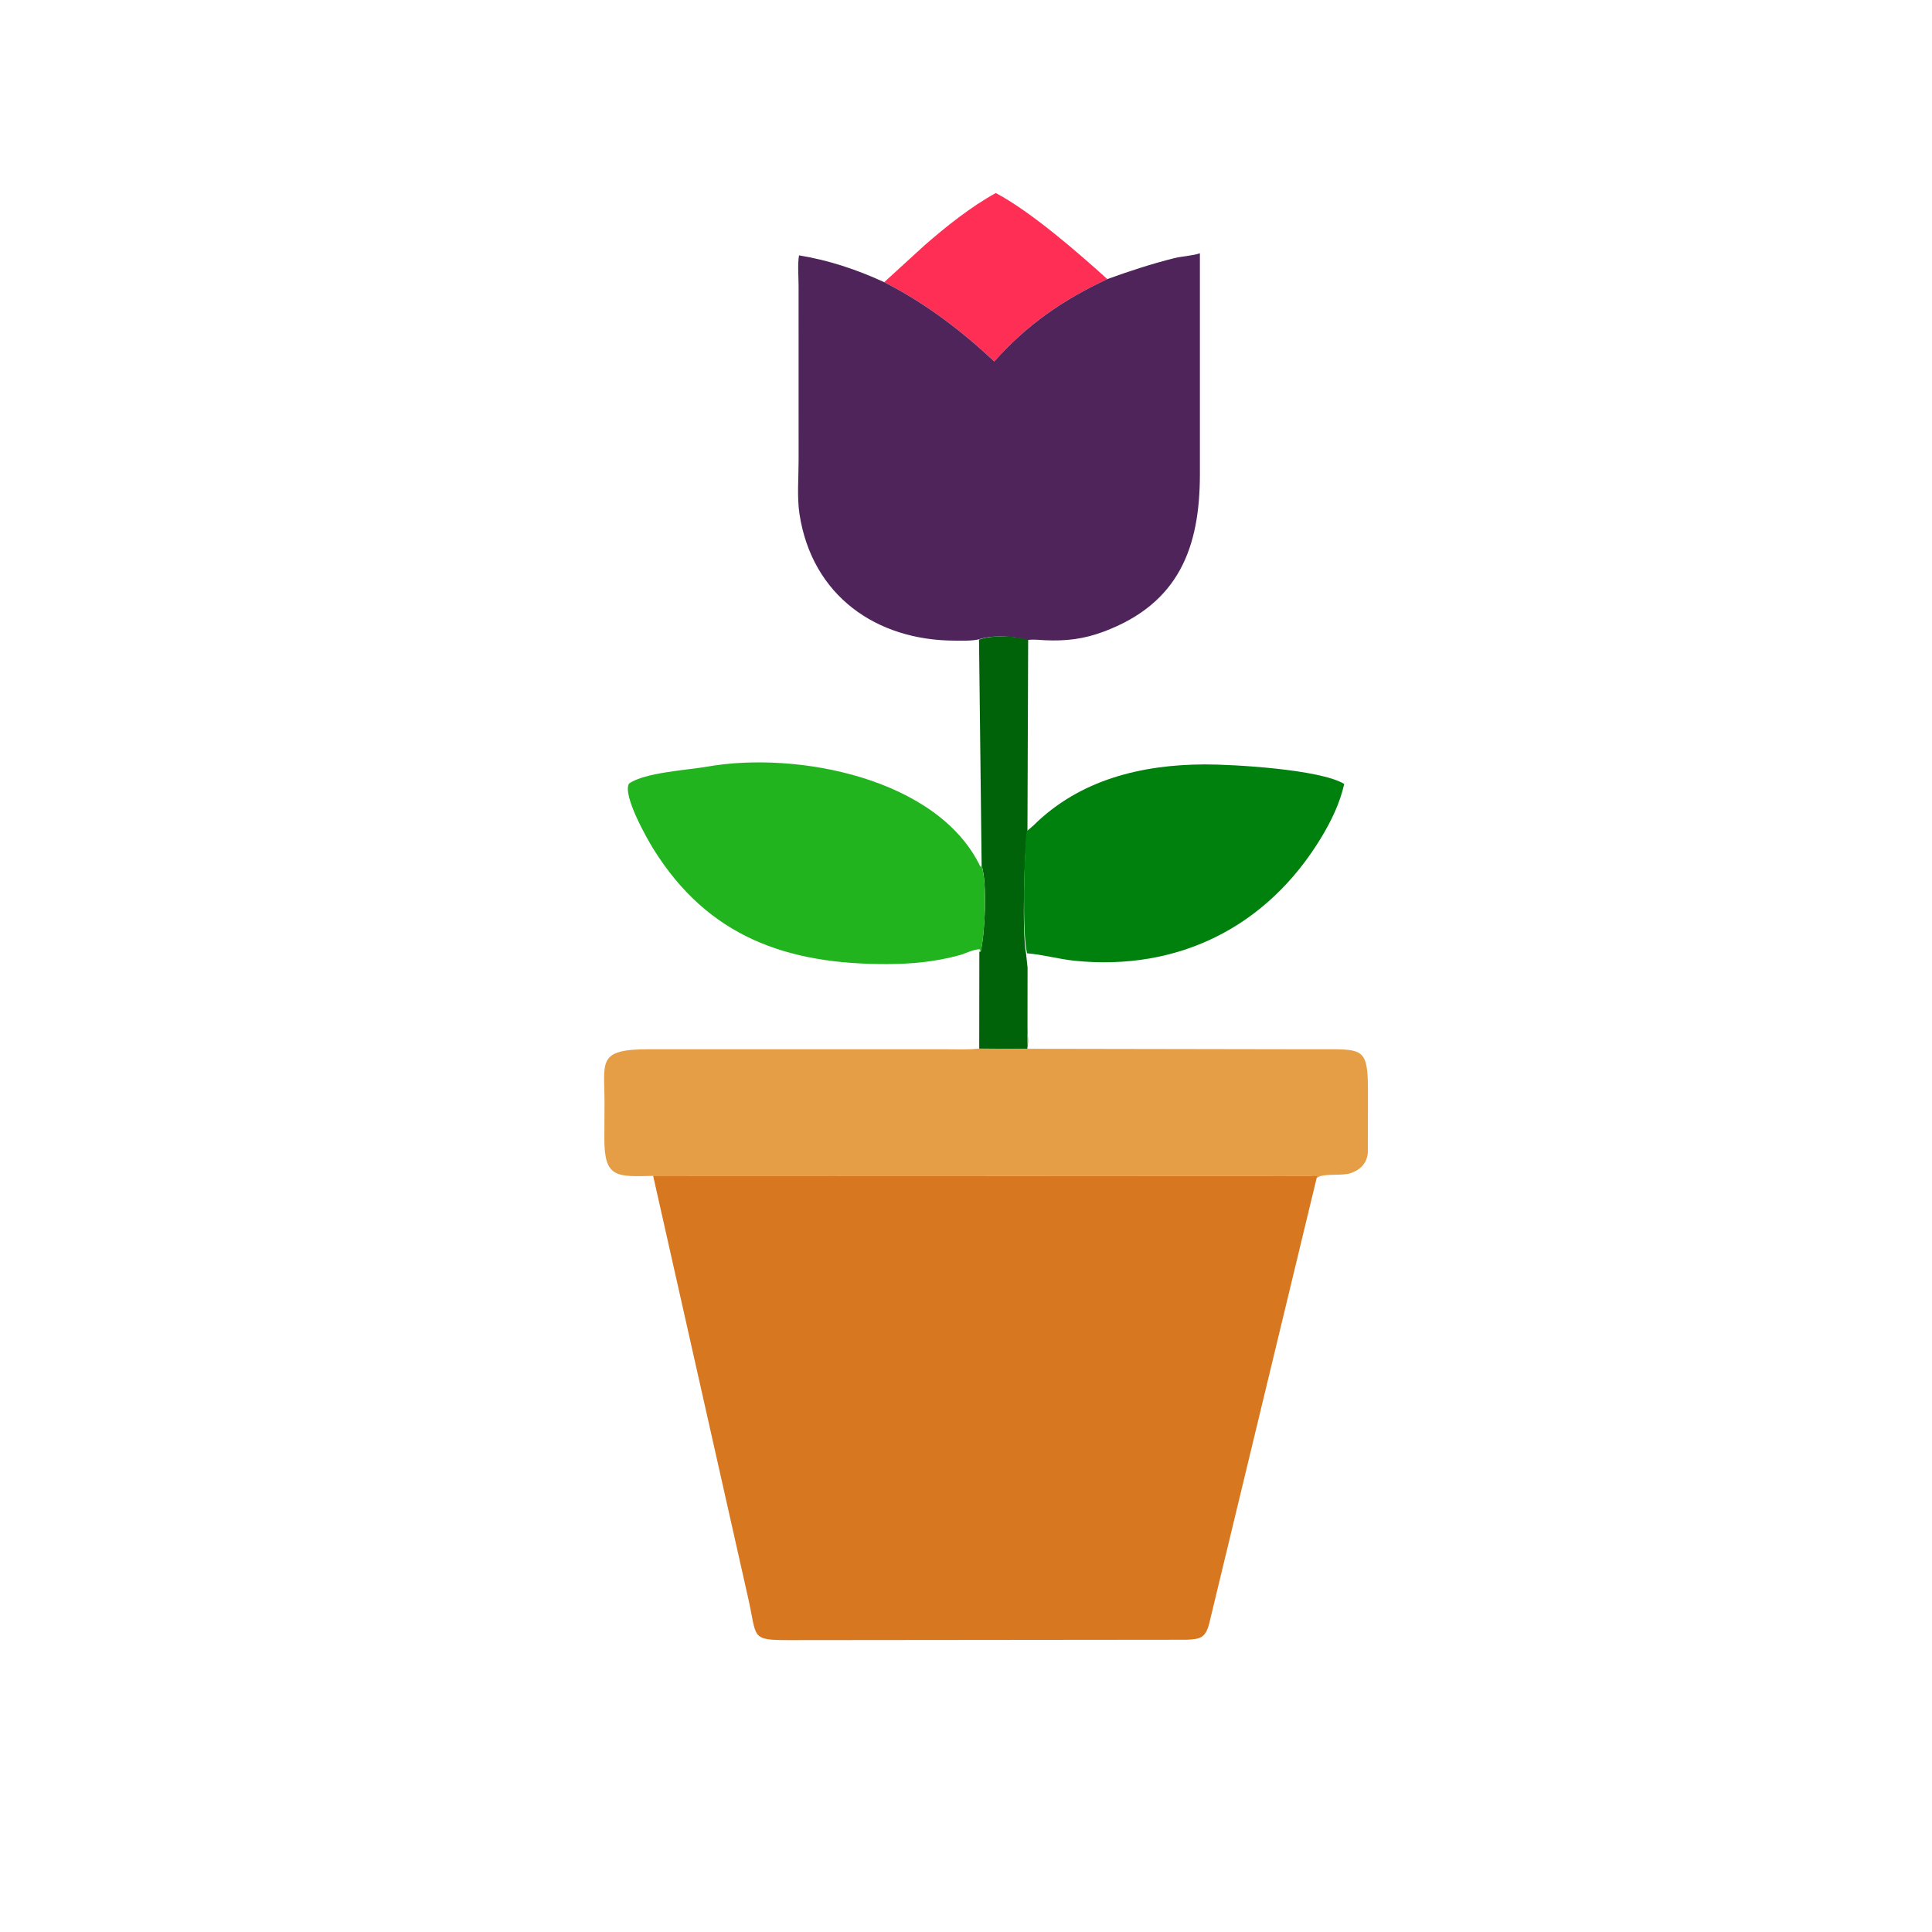
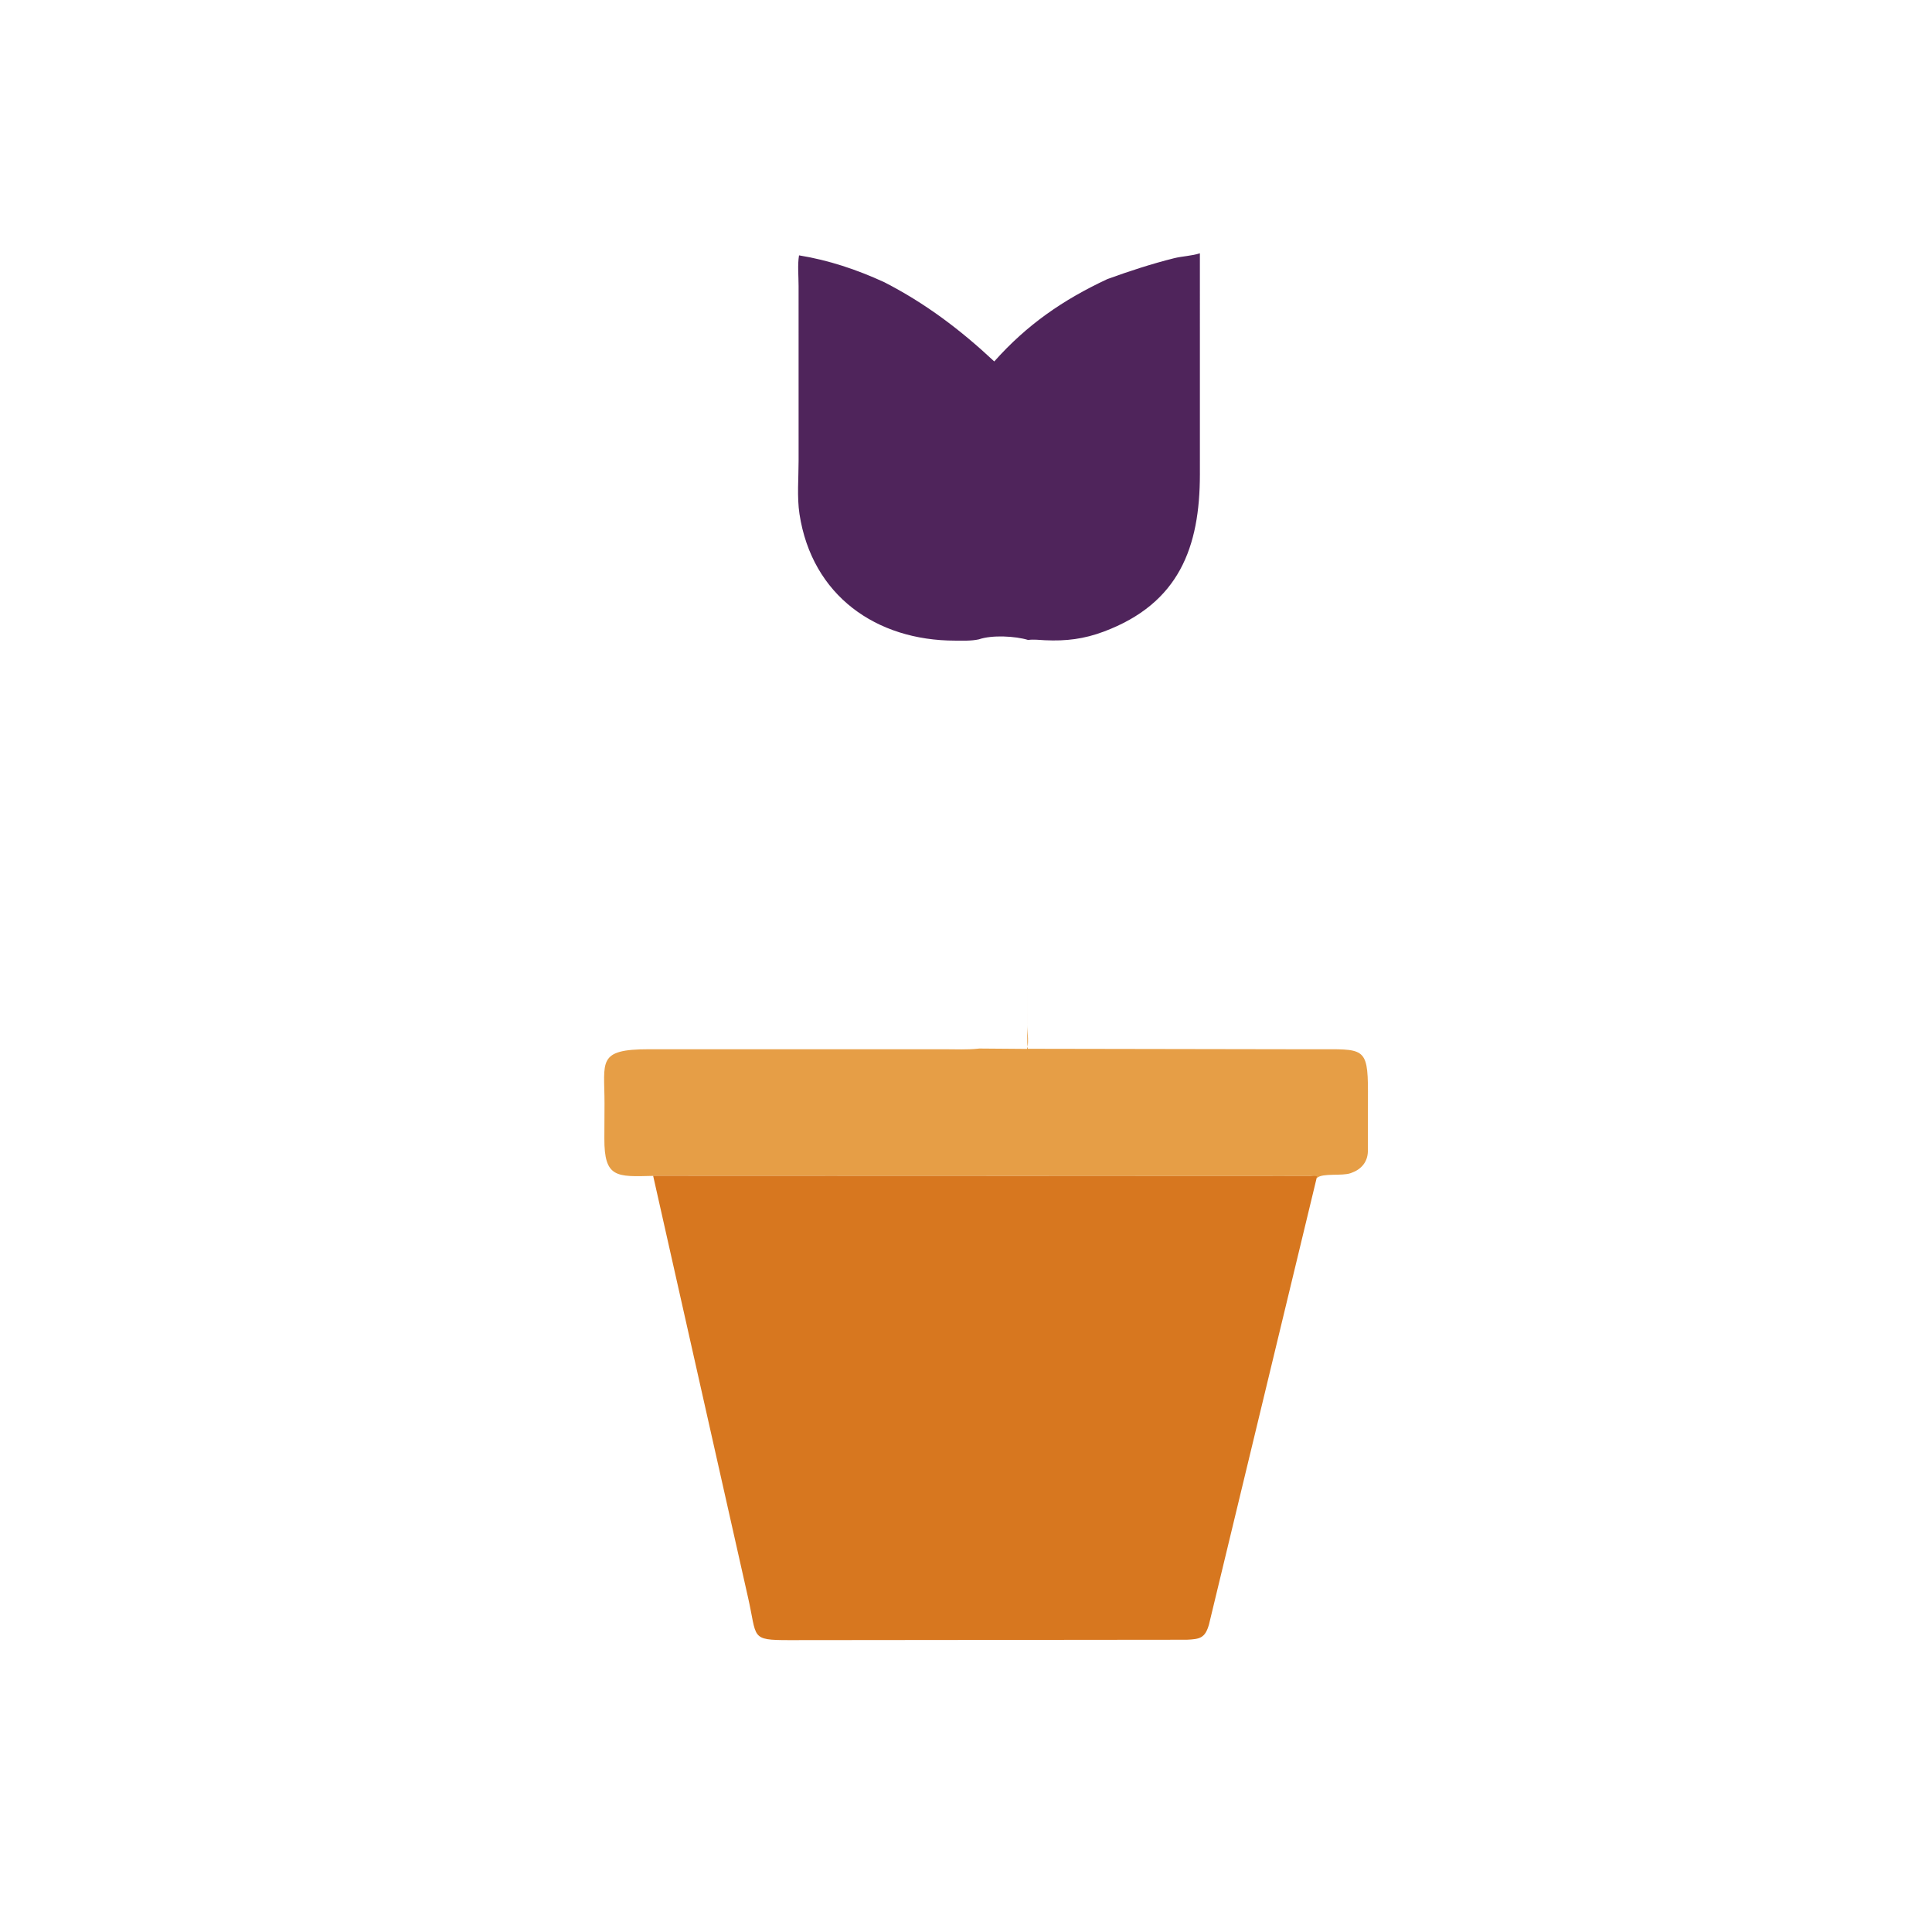
<svg xmlns="http://www.w3.org/2000/svg" version="1.1" style="display: block;" viewBox="0 0 2048 2048" width="640" height="640">
-   <path transform="translate(0,0)" fill="rgb(254,46,84)" d="M 937.302 299.114 L 980.198 259.906 C 1002.84 240.169 1029.15 219.188 1055.61 204.613 C 1093.2 224.602 1142.69 267.725 1173.81 295.87 C 1126.72 317.868 1088.57 344.247 1053.96 383.142 C 1018.14 349.622 981.014 321.52 937.302 299.114 z" />
-   <path transform="translate(0,0)" fill="rgb(0,99,10)" d="M 1037.79 677.993 C 1051.5 672.932 1076.26 674.229 1089.89 677.591 L 1089.14 881.285 C 1085.78 900.341 1083.29 990.345 1087.63 1010.54 L 1089.26 1025.63 L 1089.19 1089.13 C 1089.2 1094.69 1090.71 1107.1 1088.64 1111.89 L 1038.01 1111.95 L 1038.14 1008.8 L 1039.57 1008.76 C 1044.02 989.673 1046.8 937.336 1040.57 917.223 L 1037.79 677.993 z" />
-   <path transform="translate(0,0)" fill="rgb(0,129,13)" d="M 1088.27 881.285 L 1095.5 875.026 C 1144.65 826.309 1210.35 810.512 1277.23 810.304 C 1306.1 810.214 1399.31 815.408 1424.93 831.007 C 1420.32 851.493 1411.16 870.403 1400.31 888.277 C 1343 982.738 1248.68 1029.61 1139.19 1018.44 C 1122.36 1016.72 1105.66 1011.94 1088.76 1010.54 C 1083.29 990.345 1085.78 900.341 1088.27 881.285 z" />
-   <path transform="translate(0,0)" fill="rgb(34,180,31)" d="M 1039.41 1008.8 L 1038.66 1006.37 C 1032.79 1005.85 1022.95 1010.98 1016.84 1012.63 C 991.386 1019.5 967.136 1021.87 940.835 1021.97 C 834.306 1022.36 750.73 993.314 692.567 899.874 C 686.059 889.419 659.811 843.317 666.688 830.692 C 682.934 818.863 729.781 816.204 749.716 812.671 C 844.296 795.911 994.452 824.635 1039.36 918.926 L 1040.46 917.223 C 1046.8 937.336 1044.02 989.673 1039.57 1008.76 L 1039.41 1008.8 z" />
  <path transform="translate(0,0)" fill="rgb(230,158,70)" d="M 1089.11 1025.63 L 1089.2 1085.19 C 1089.22 1093.65 1088.28 1103.45 1089.59 1111.76 L 1394.2 1112.28 C 1445.05 1112.28 1450.1 1109.05 1450.09 1157 L 1450 1220.96 C 1449.53 1231.89 1442.98 1239.49 1433 1243.12 L 1431.67 1243.62 C 1422.66 1246.88 1402.14 1243.24 1396.1 1248.61 C 1393.82 1246.12 1389.63 1246.65 1387.03 1246.64 L 692.36 1246.48 C 653.653 1247.47 640.446 1248.83 640.649 1206.83 L 640.809 1169.74 C 640.864 1125.23 632.366 1112.2 688.004 1112.24 L 1001.43 1112.24 C 1013.09 1112.23 1025.08 1112.87 1036.68 1111.64 L 1038.01 1111.49 L 1088.64 1111.89 C 1090.71 1107.1 1089.2 1094.69 1089.19 1089.13 L 1089.11 1025.63 z" />
  <path transform="translate(0,0)" fill="rgb(79,36,91)" d="M 1173.81 295.87 C 1196.96 287.454 1220.51 279.751 1244.41 273.764 C 1253.33 271.532 1263.42 271.309 1271.93 268.492 L 1271.94 502.705 C 1271.91 579.771 1250.1 639.598 1169.98 669.553 C 1149 677.396 1130.2 679.715 1107.69 678.682 C 1101.98 678.42 1095.55 677.549 1089.89 678.41 C 1076.26 674.229 1051.5 672.932 1037.66 677.735 C 1029.44 679.534 1020.84 679.101 1012.51 679.099 C 928.875 679.087 860.78 631.409 847.498 544.982 C 844.738 527.021 846.567 506.299 846.554 488.044 L 846.532 303.09 C 846.537 292.817 845.32 280.783 846.998 270.688 C 878.517 275.811 908.286 285.775 937.302 299.114 C 981.014 321.52 1018.14 349.622 1053.96 383.142 C 1088.57 344.247 1126.72 317.868 1173.81 295.87 z" />
  <path transform="translate(0,0)" fill="rgb(215,119,31)" d="M 692.36 1246.4 L 1387.03 1246.64 C 1389.63 1246.65 1393.82 1246.12 1396.1 1247.12 L 1281.6 1721.9 C 1277.52 1736.41 1272.03 1737.56 1258.07 1738.19 L 836.389 1738.6 C 794.804 1738.58 802.801 1736.45 792.863 1693.04 L 692.36 1246.4 z" />
</svg>